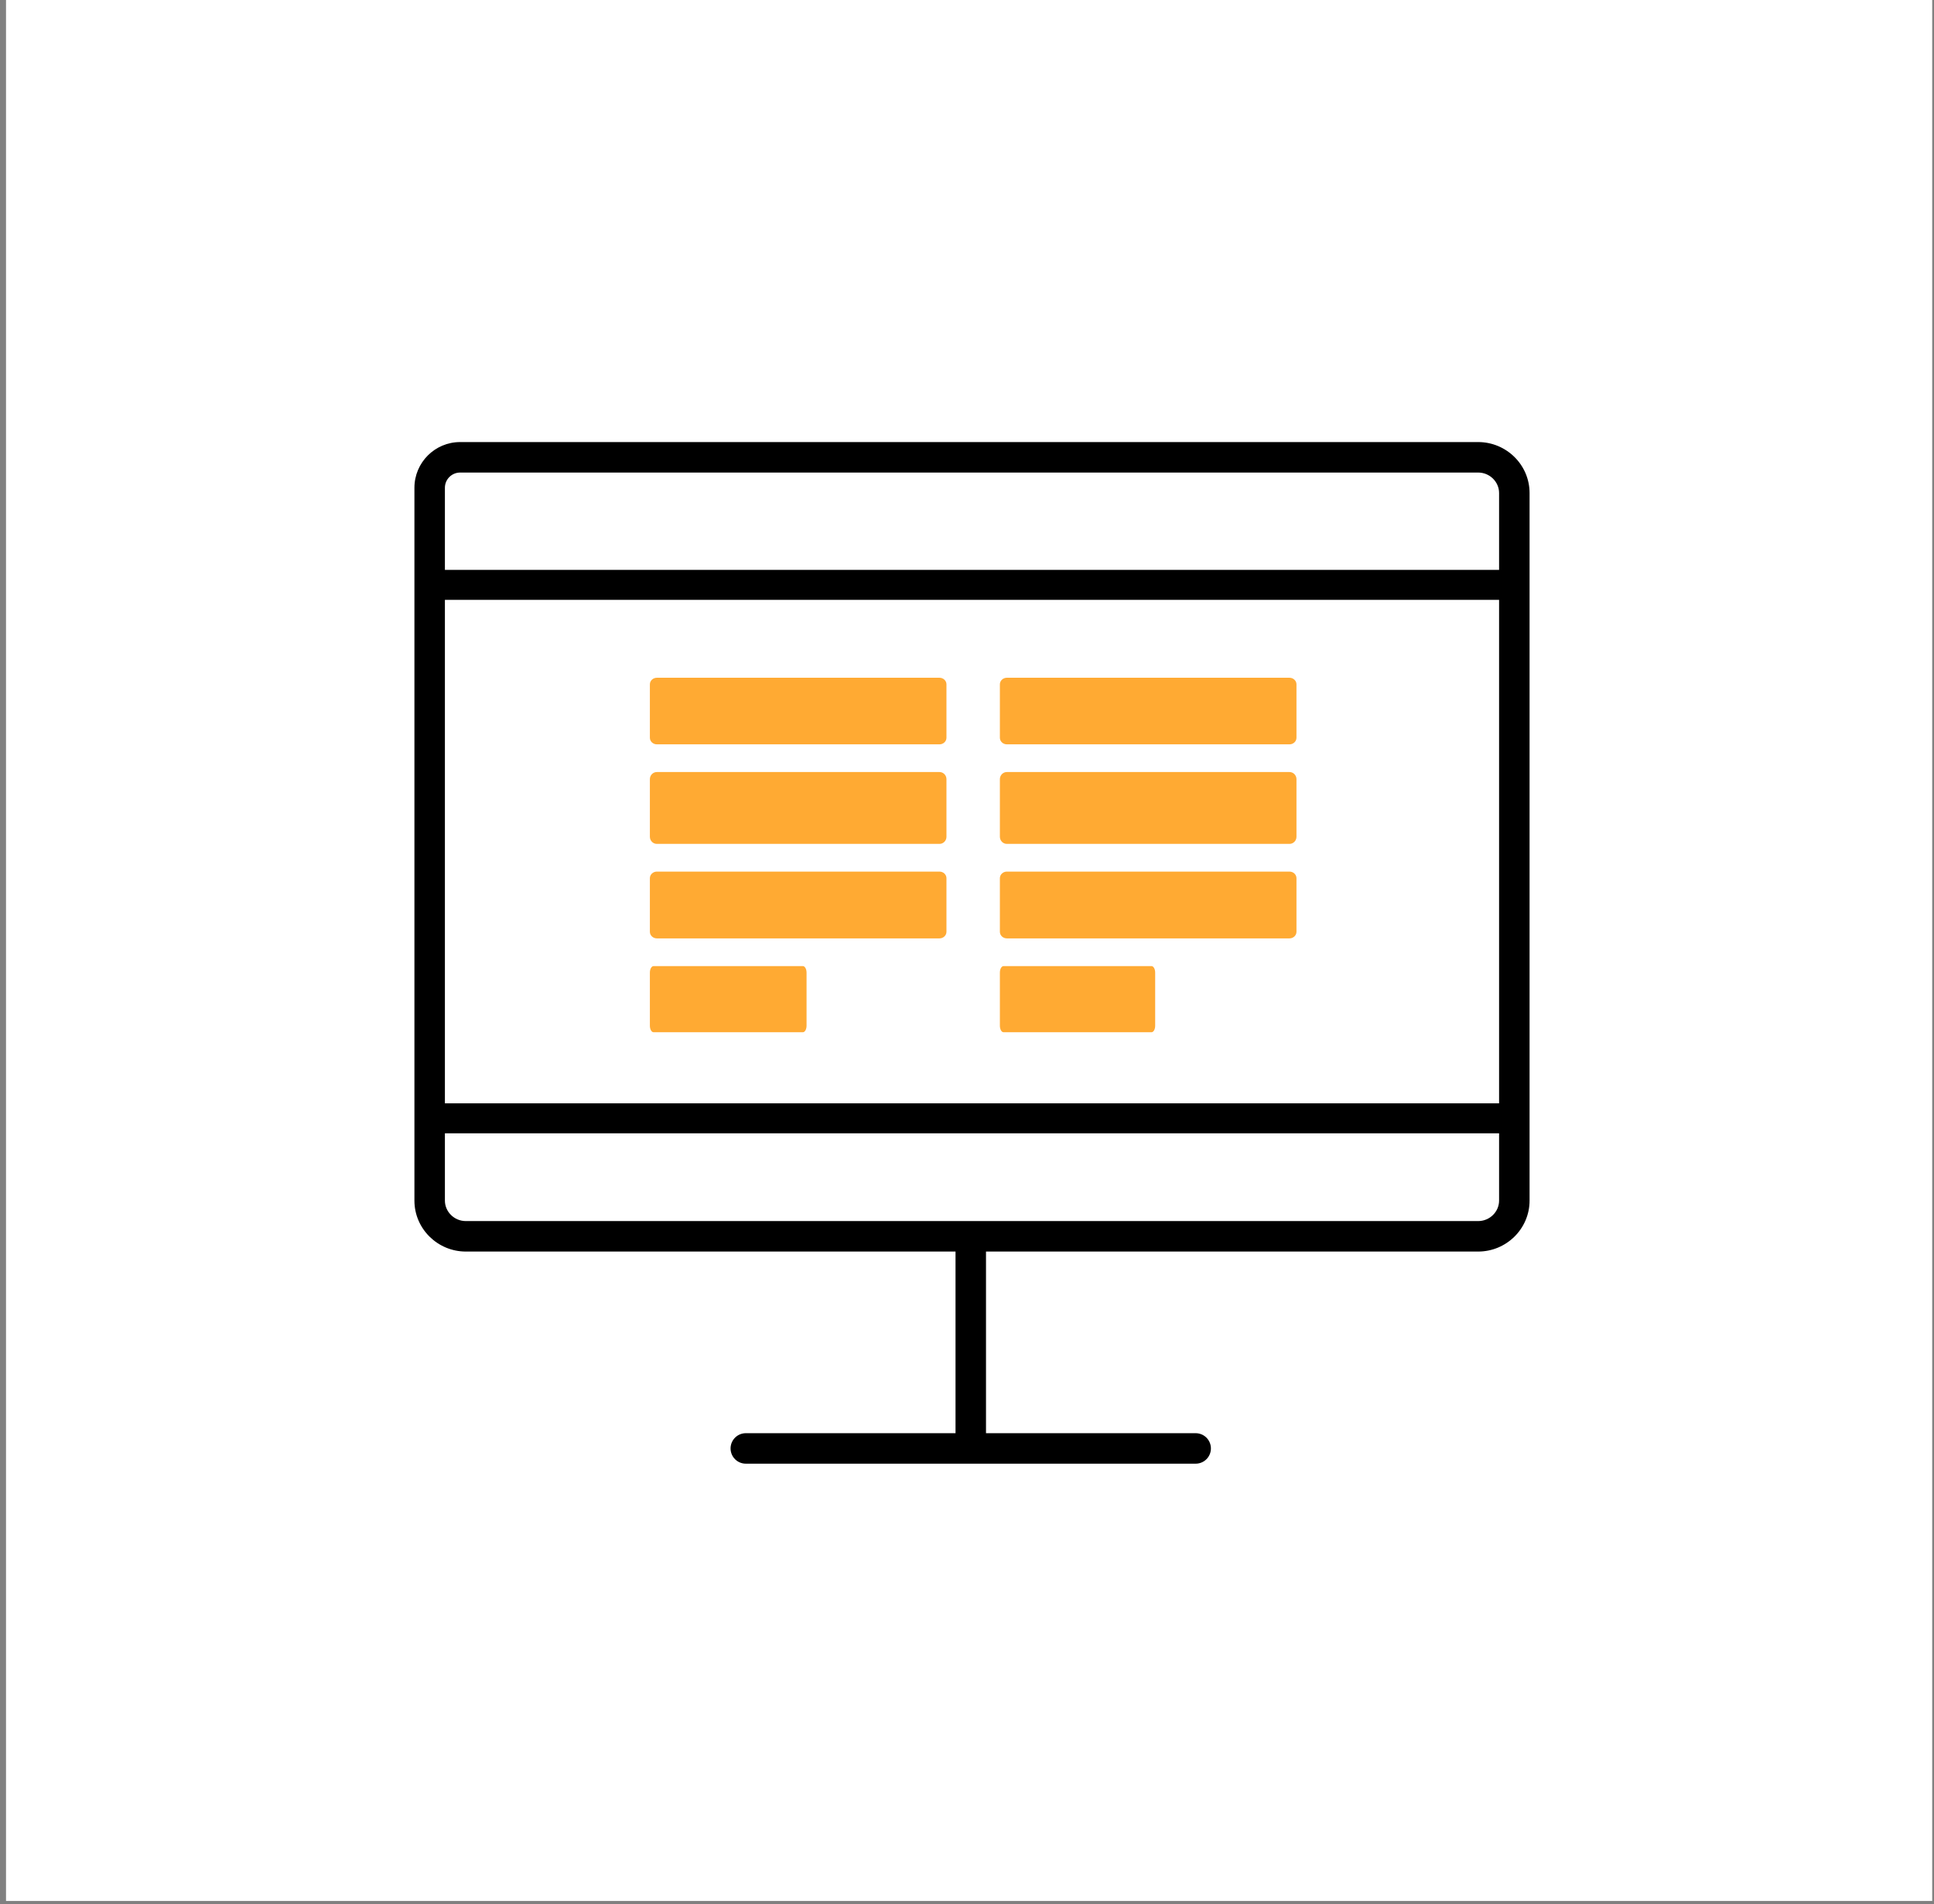
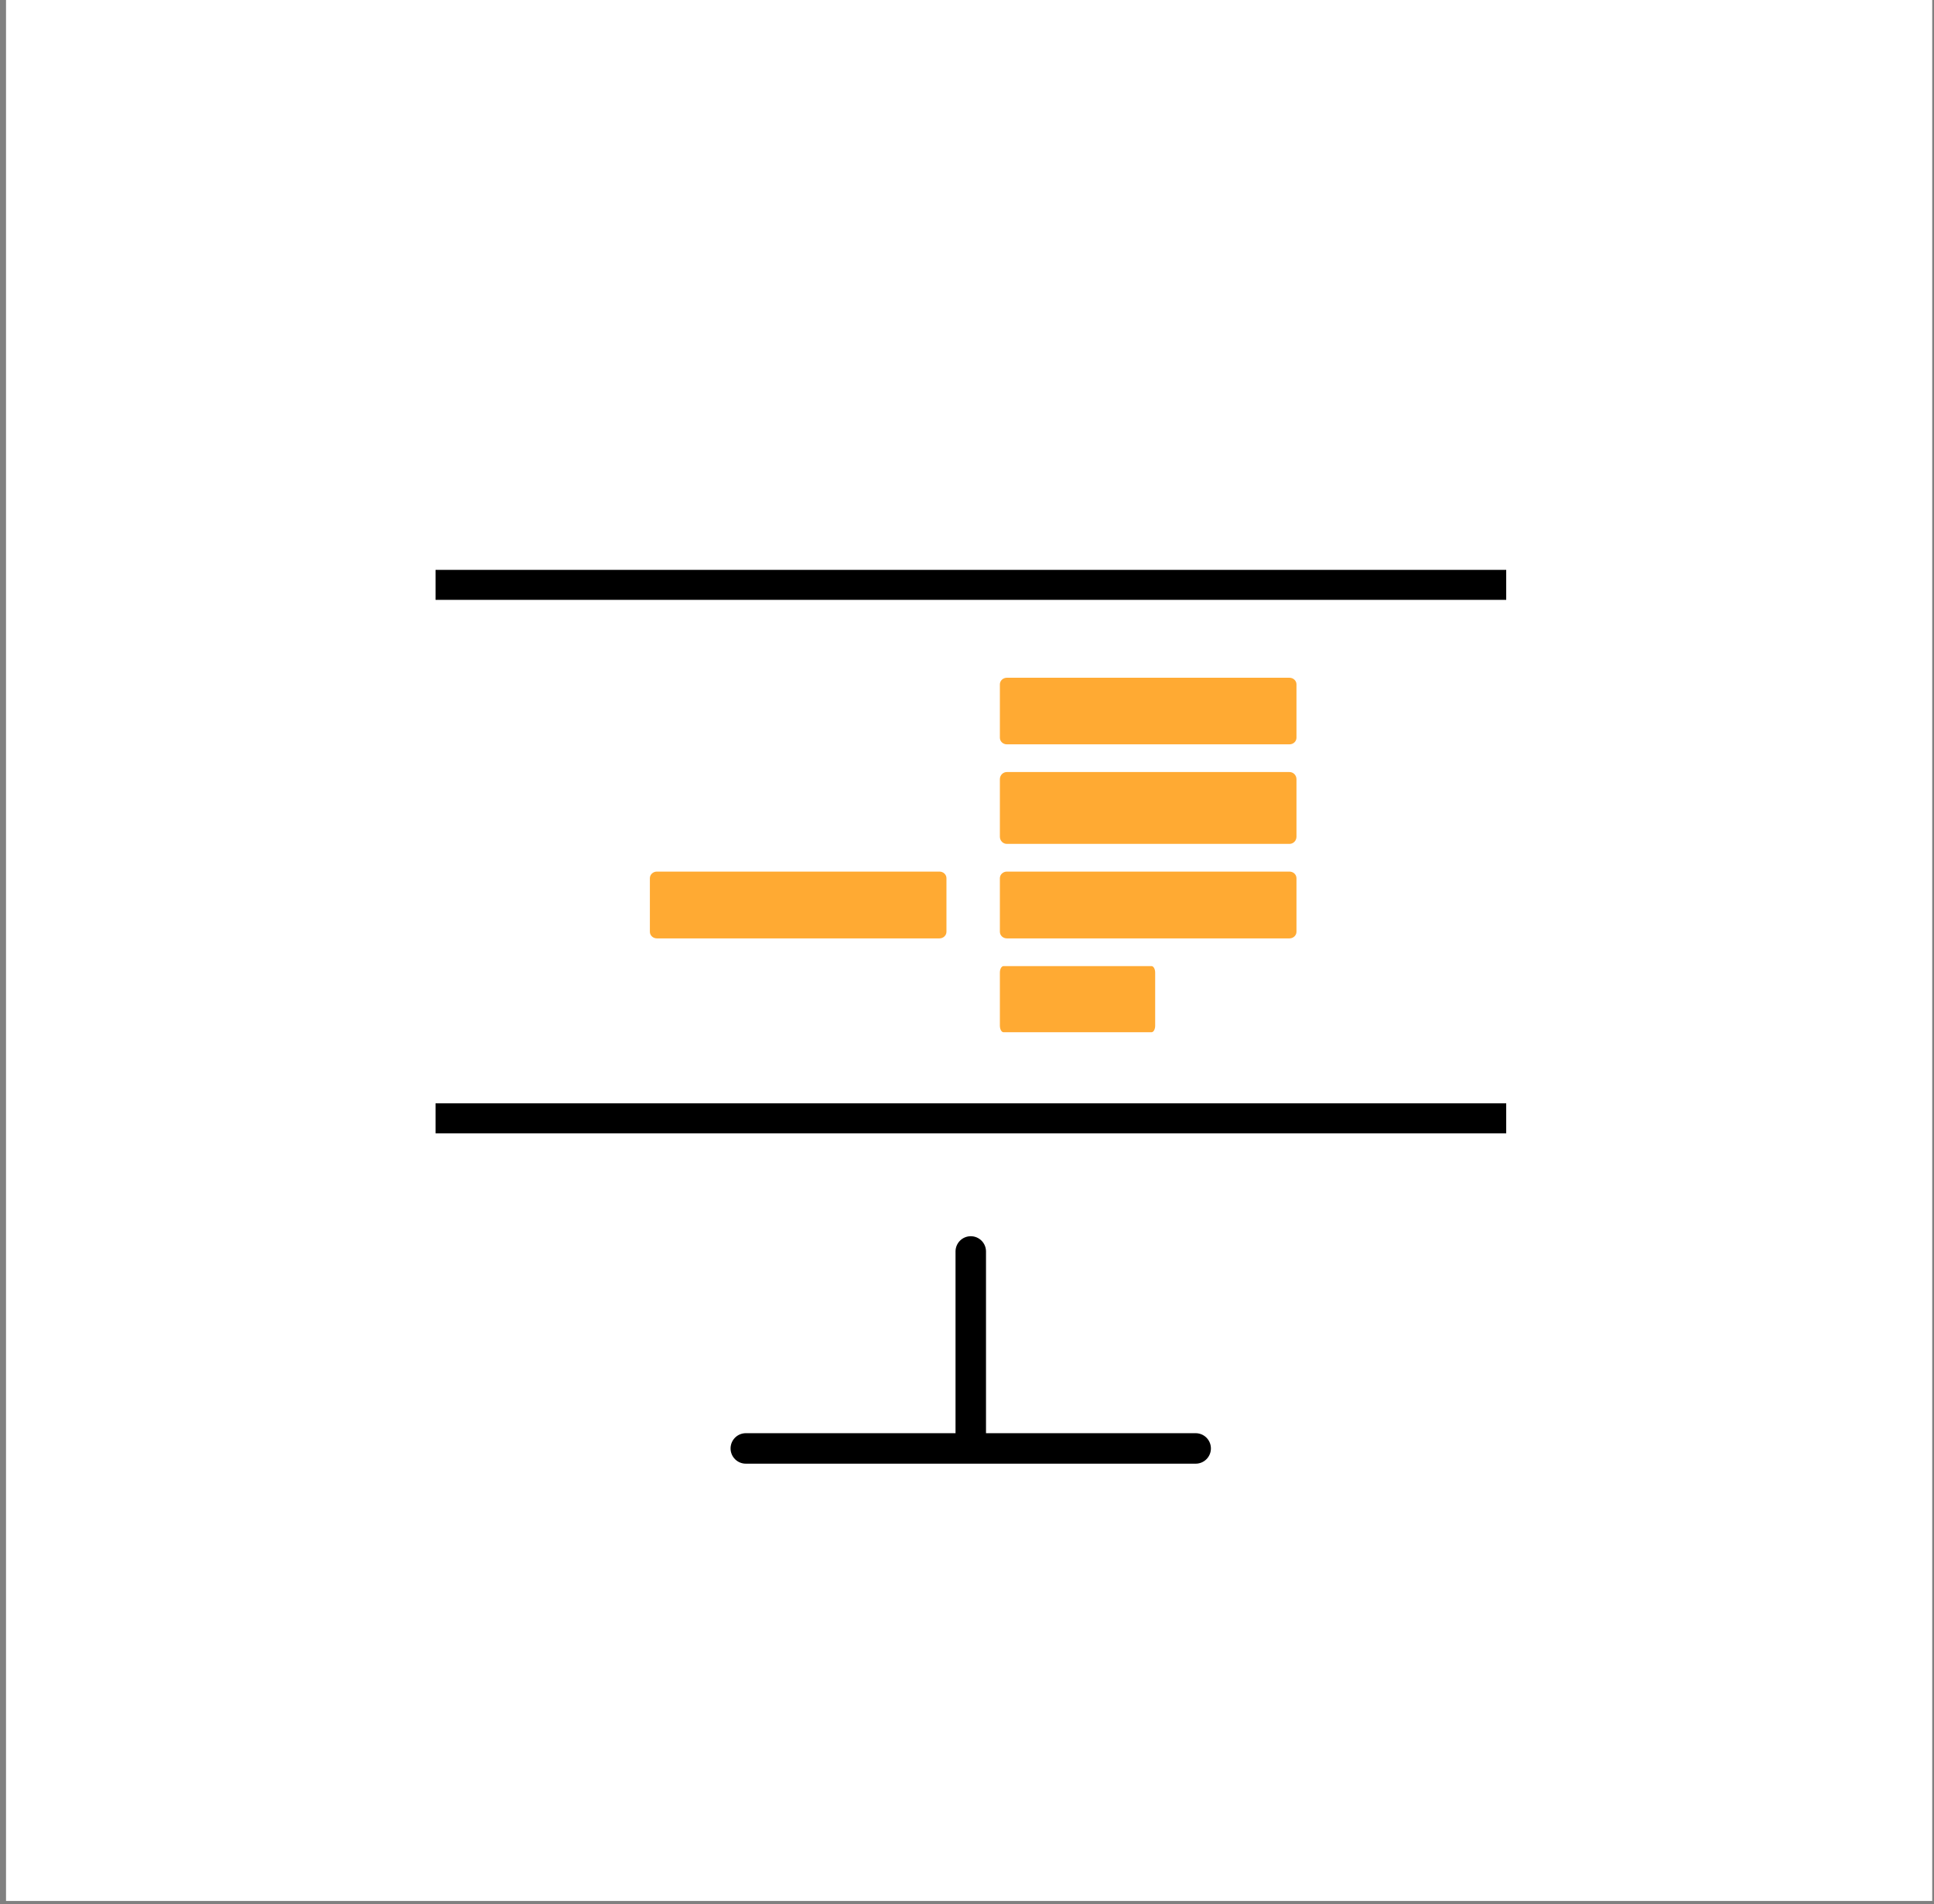
<svg xmlns="http://www.w3.org/2000/svg" width="258" height="254" viewBox="0 0 258 254" fill="none">
  <rect x="0" y="0" width="258" height="254" fill="#808080" stroke="none" />
  <rect width="256.958" height="253.57" transform="translate(0.803)" fill="white" />
-   <path d="M125.327 90.405H87.629C87.113 90.405 86.695 90.8 86.695 91.286V98.408C86.695 98.894 87.113 99.288 87.629 99.288H125.327C125.842 99.288 126.26 98.894 126.26 98.408V91.286C126.26 90.8 125.842 90.405 125.327 90.405Z" fill="#FFAA33" />
  <path d="M172.018 90.405H134.32C133.804 90.405 133.386 90.8 133.386 91.286V98.408C133.386 98.894 133.804 99.288 134.32 99.288H172.018C172.534 99.288 172.952 98.894 172.952 98.408V91.286C172.952 90.8 172.534 90.405 172.018 90.405Z" fill="#FFAA33" />
-   <path d="M125.327 102.982H87.629C87.113 102.982 86.695 103.407 86.695 103.932V111.617C86.695 112.142 87.113 112.567 87.629 112.567H125.327C125.842 112.567 126.26 112.142 126.26 111.617V103.932C126.26 103.407 125.842 102.982 125.327 102.982Z" fill="#FFAA33" />
  <path d="M172.018 102.982H134.32C133.804 102.982 133.386 103.407 133.386 103.932V111.617C133.386 112.142 133.804 112.567 134.32 112.567H172.018C172.534 112.567 172.952 112.142 172.952 111.617V103.932C172.952 103.407 172.534 102.982 172.018 102.982Z" fill="#FFAA33" />
-   <path d="M107.103 128.868H87.188C86.916 128.868 86.695 129.26 86.695 129.743V136.817C86.695 137.3 86.916 137.691 87.188 137.691H107.103C107.376 137.691 107.596 137.3 107.596 136.817V129.743C107.596 129.26 107.376 128.868 107.103 128.868Z" fill="#FFAA33" />
  <path d="M153.614 128.868H133.875C133.605 128.868 133.386 129.259 133.386 129.742V136.816C133.386 137.299 133.605 137.691 133.875 137.691H153.614C153.884 137.691 154.103 137.299 154.103 136.816V129.742C154.103 129.259 153.884 128.868 153.614 128.868Z" fill="#FFAA33" />
  <path d="M125.327 116.262H87.629C87.113 116.262 86.695 116.658 86.695 117.145V124.289C86.695 124.777 87.113 125.172 87.629 125.172H125.327C125.842 125.172 126.26 124.777 126.26 124.289V117.145C126.26 116.658 125.842 116.262 125.327 116.262Z" fill="#FFAA33" />
  <path d="M172.018 116.262H134.32C133.804 116.262 133.386 116.658 133.386 117.145V124.289C133.386 124.777 133.804 125.172 134.32 125.172H172.018C172.534 125.172 172.952 124.777 172.952 124.289V117.145C172.952 116.658 172.534 116.262 172.018 116.262Z" fill="#FFAA33" />
-   <path fill-rule="evenodd" clip-rule="evenodd" d="M61.384 63.033C60.262 63.033 59.351 63.943 59.351 65.066V160.149C59.351 161.623 60.586 162.879 62.142 162.879H197.191C198.747 162.879 199.982 161.623 199.982 160.149V65.763C199.982 64.29 198.747 63.033 197.191 63.033H61.384ZM55.285 65.066C55.285 61.698 58.016 58.967 61.384 58.967H197.191C200.945 58.967 204.048 61.997 204.048 65.763V160.149C204.048 163.915 200.945 166.945 197.191 166.945H62.142C58.388 166.945 55.285 163.915 55.285 160.149V65.066Z" fill="black" />
  <path d="M129.502 166.932V191.197" stroke="black" stroke-width="4.066" stroke-linecap="round" stroke-linejoin="round" />
  <path d="M159.505 193.207H99.492" stroke="black" stroke-width="4.066" stroke-linecap="round" stroke-linejoin="round" />
  <path d="M58.107 78.015H200.932" stroke="black" stroke-width="4" />
  <path d="M58.107 149.174H200.932" stroke="black" stroke-width="4" />
</svg>